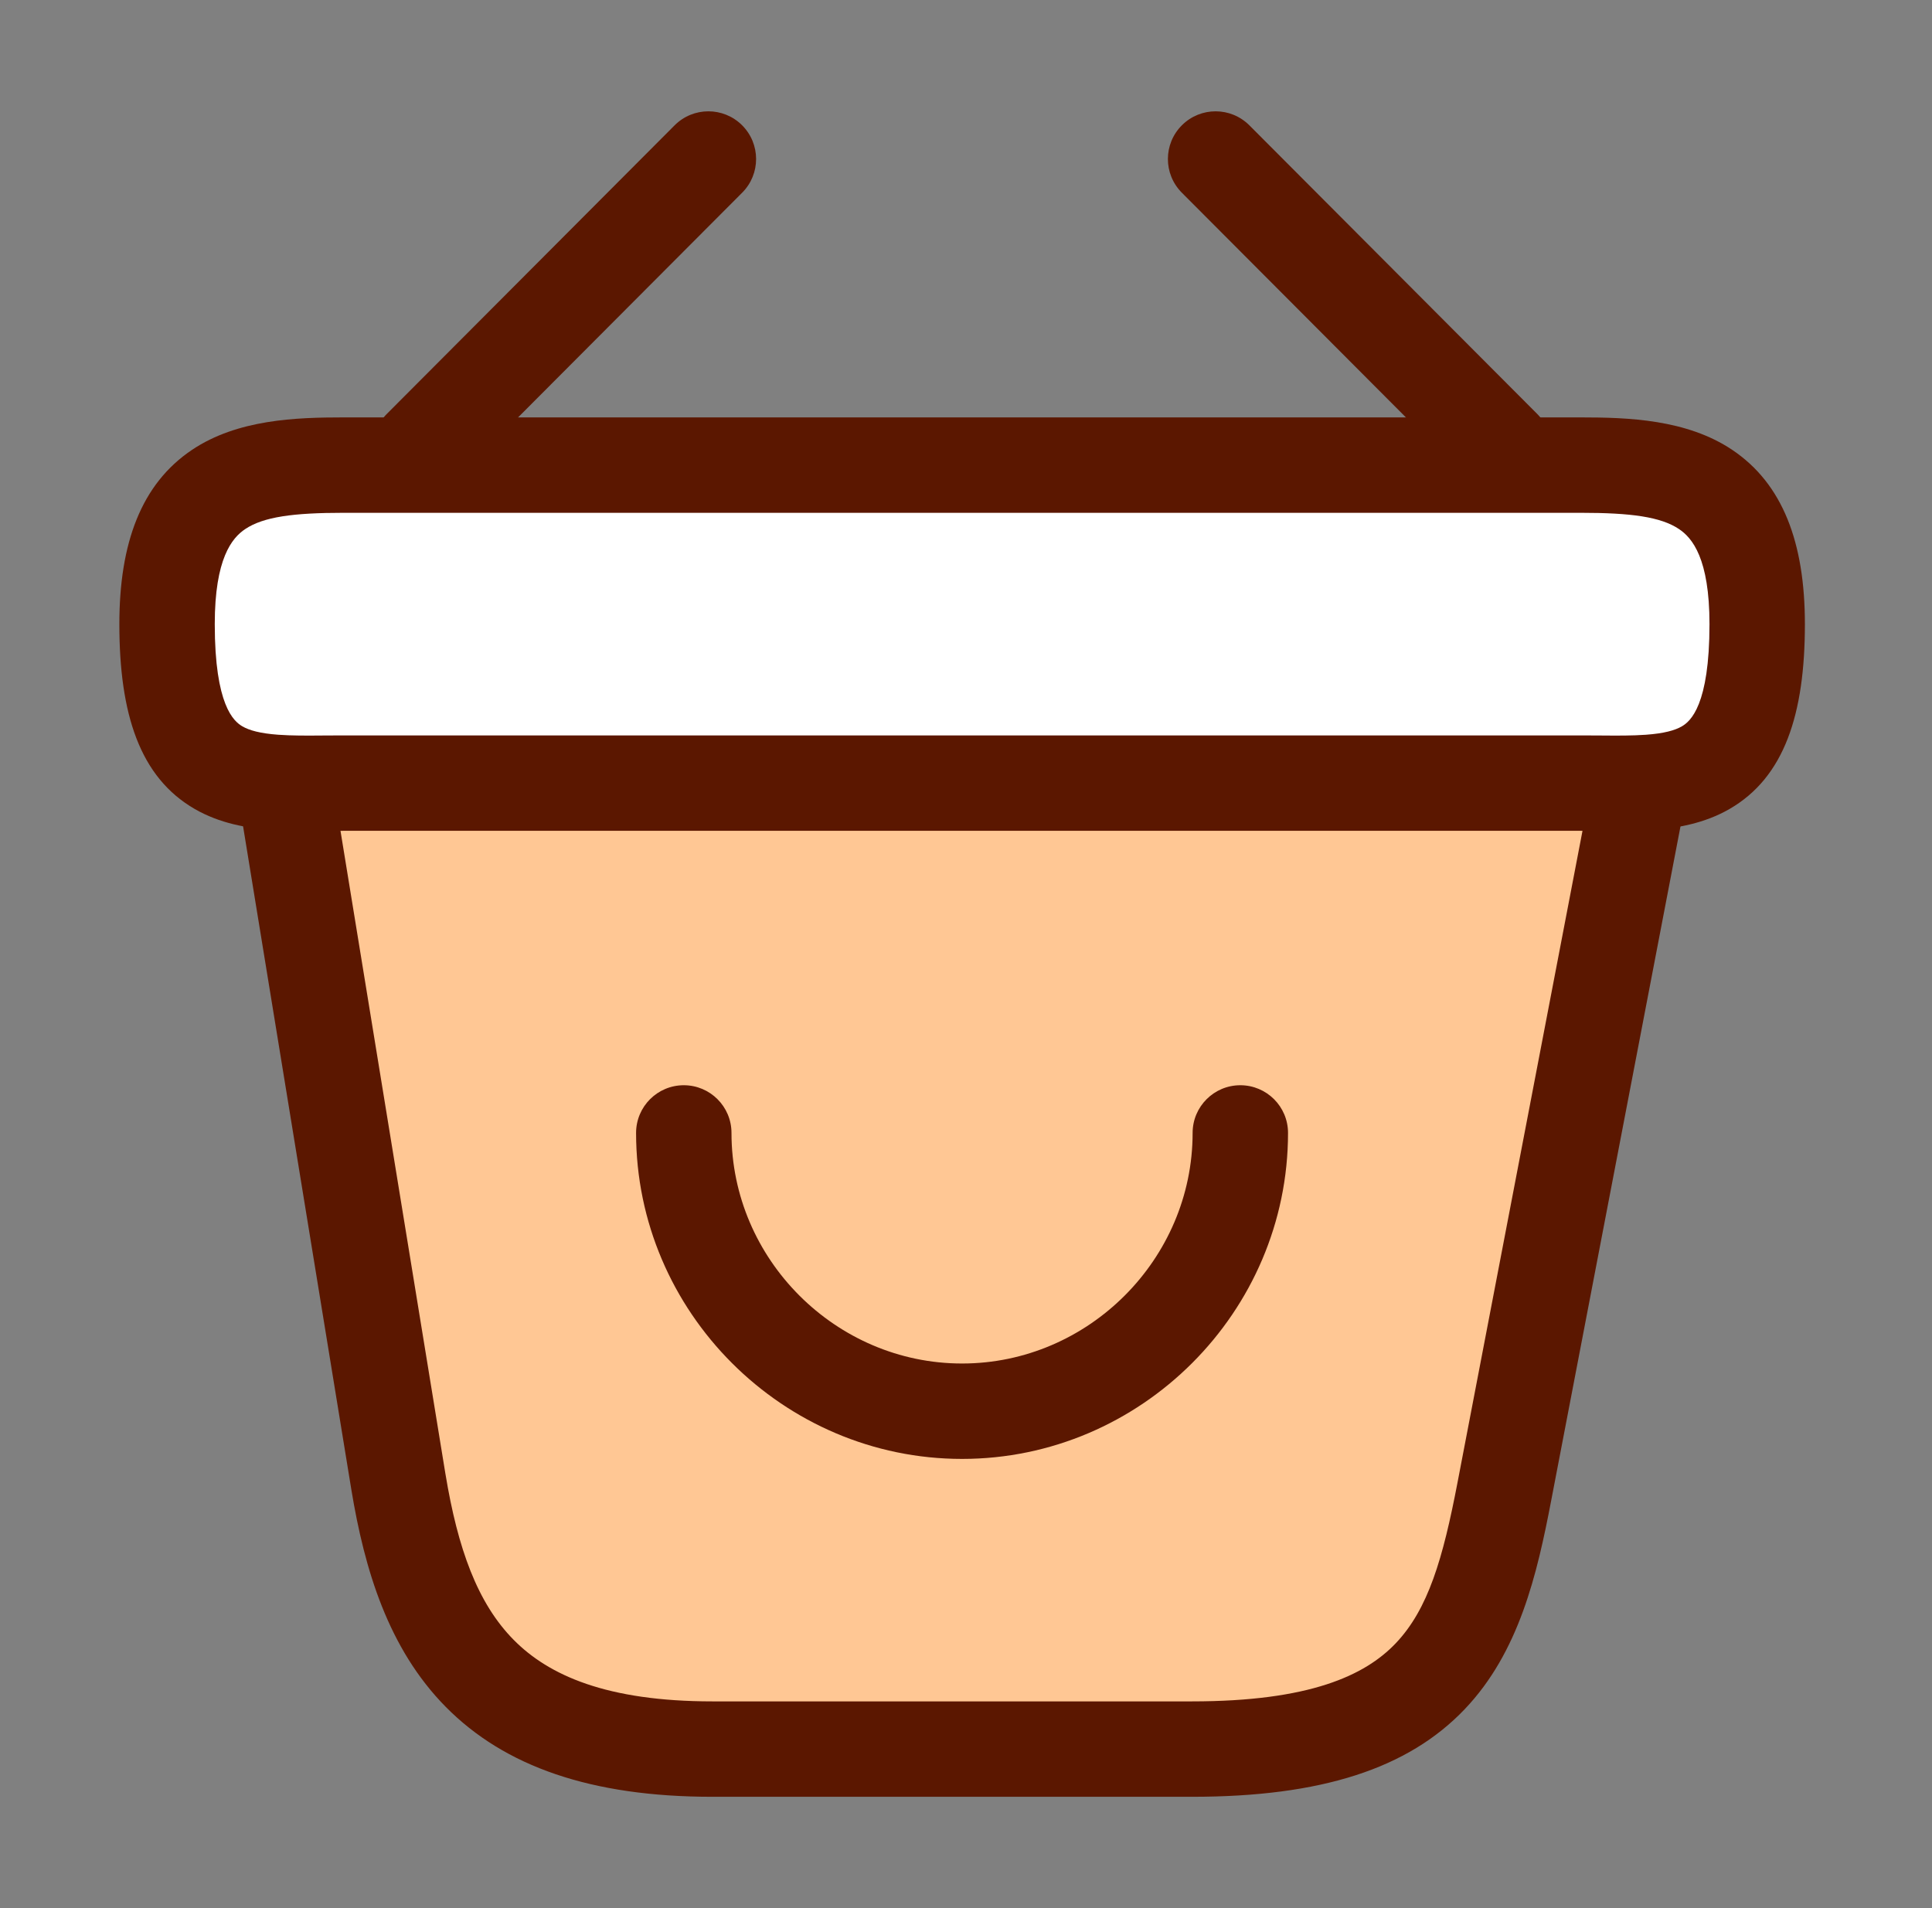
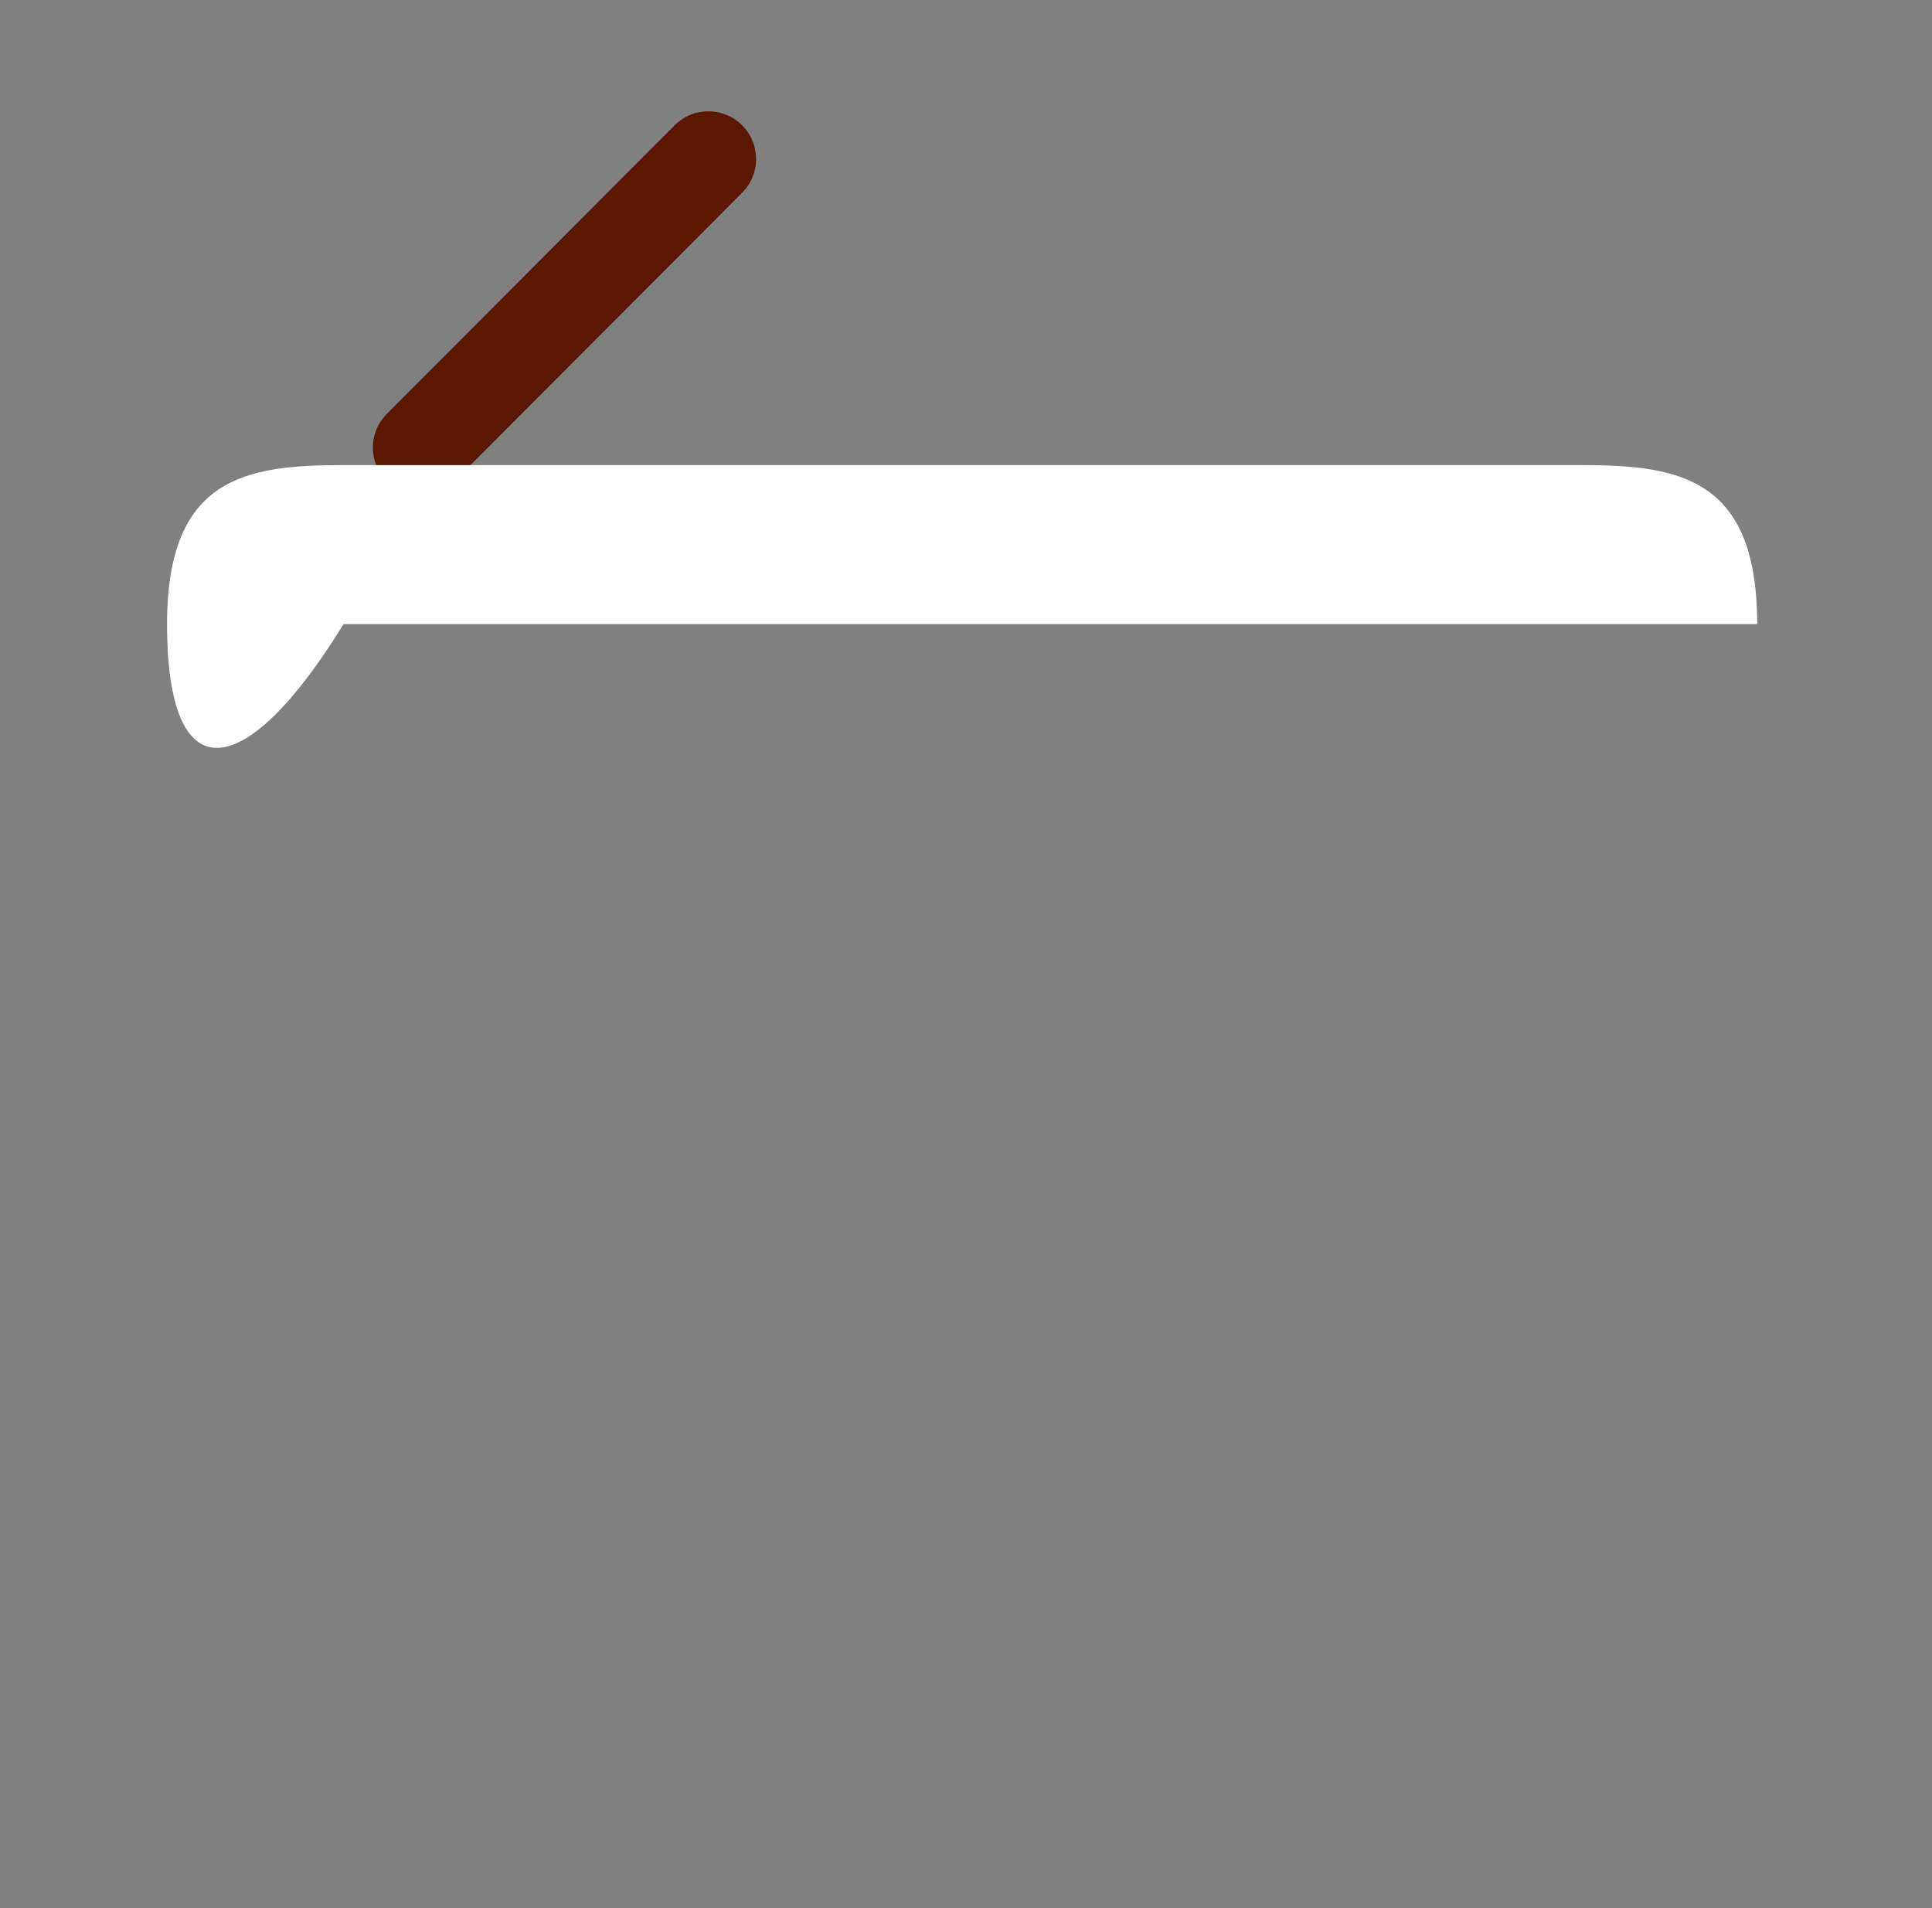
<svg xmlns="http://www.w3.org/2000/svg" width="81" height="80" viewBox="0 0 81 80" fill="none">
  <rect x="0" y="0" width="81" height="80" fill="#808080" stroke="none" />
-   <path d="M12.004 33.334L16.704 62.134C17.771 68.601 20.337 73.334 29.871 73.334H49.971C60.337 73.334 61.871 68.801 63.071 62.534L68.671 33.334" fill="#FFC794" />
-   <path fill-rule="evenodd" clip-rule="evenodd" d="M69.048 31.369C70.132 31.577 70.843 32.625 70.635 33.71L65.035 62.91C64.444 65.999 63.691 69.269 61.405 71.664C59.034 74.149 55.405 75.333 49.971 75.333H29.871C24.779 75.333 21.157 74.063 18.689 71.564C16.278 69.121 15.284 65.811 14.731 62.459L10.03 33.656C9.852 32.565 10.592 31.537 11.682 31.36C12.772 31.182 13.8 31.921 13.978 33.011L18.677 61.808C18.678 61.809 18.678 61.809 18.678 61.81C19.192 64.924 20.014 67.212 21.536 68.753C23.001 70.237 25.429 71.333 29.871 71.333H49.971C54.903 71.333 57.224 70.251 58.511 68.903C59.884 67.464 60.498 65.334 61.107 62.157L66.707 32.957C66.915 31.872 67.963 31.161 69.048 31.369Z" fill="#5B1700" />
-   <path fill-rule="evenodd" clip-rule="evenodd" d="M28.668 45.5C29.773 45.5 30.668 46.395 30.668 47.5C30.668 52.795 35.039 57.167 40.335 57.167C45.63 57.167 50.001 52.795 50.001 47.5C50.001 46.395 50.897 45.5 52.001 45.5C53.106 45.5 54.001 46.395 54.001 47.5C54.001 55.005 47.839 61.167 40.335 61.167C32.83 61.167 26.668 55.005 26.668 47.5C26.668 46.395 27.563 45.5 28.668 45.5Z" fill="#5B1700" />
  <path fill-rule="evenodd" clip-rule="evenodd" d="M31.112 5.251C31.894 6.031 31.896 7.297 31.116 8.079L19.049 20.179C18.269 20.961 17.003 20.963 16.221 20.183C15.438 19.403 15.437 18.137 16.217 17.355L28.283 5.255C29.063 4.473 30.33 4.471 31.112 5.251Z" fill="#5B1700" />
-   <path fill-rule="evenodd" clip-rule="evenodd" d="M49.553 5.251C50.335 4.471 51.601 4.473 52.381 5.255L64.448 17.355C65.228 18.137 65.226 19.403 64.444 20.183C63.662 20.963 62.395 20.961 61.615 20.179L49.549 8.079C48.769 7.297 48.77 6.031 49.553 5.251Z" fill="#5B1700" />
-   <path d="M7.004 26.167C7.004 20 10.304 19.5 14.404 19.5H66.271C70.371 19.5 73.671 20 73.671 26.167C73.671 33.333 70.371 32.833 66.271 32.833H14.404C10.304 32.833 7.004 33.333 7.004 26.167Z" fill="white" />
-   <path fill-rule="evenodd" clip-rule="evenodd" d="M10.279 22.183C9.728 22.552 9.004 23.412 9.004 26.167C9.004 29.568 9.8 30.245 10.165 30.455C10.455 30.622 10.903 30.749 11.665 30.805C12.243 30.847 12.845 30.843 13.566 30.837C13.828 30.835 14.106 30.833 14.404 30.833H66.271C66.569 30.833 66.847 30.835 67.109 30.837C67.83 30.843 68.432 30.847 69.01 30.805C69.771 30.749 70.22 30.622 70.509 30.455C70.874 30.245 71.671 29.568 71.671 26.167C71.671 23.412 70.946 22.552 70.395 22.183C69.629 21.669 68.382 21.5 66.271 21.5H14.404C12.293 21.5 11.046 21.669 10.279 22.183ZM8.053 18.859C9.962 17.581 12.415 17.5 14.404 17.5H66.271C68.259 17.5 70.712 17.581 72.621 18.859C74.745 20.282 75.671 22.755 75.671 26.167C75.671 29.932 74.817 32.589 72.507 33.92C71.459 34.524 70.314 34.72 69.303 34.794C68.548 34.85 67.714 34.843 66.946 34.837C66.713 34.835 66.487 34.833 66.271 34.833H14.404C14.188 34.833 13.961 34.835 13.729 34.837C12.961 34.843 12.126 34.85 11.371 34.794C10.361 34.72 9.216 34.524 8.168 33.92C5.857 32.589 5.004 29.932 5.004 26.167C5.004 22.755 5.929 20.282 8.053 18.859Z" fill="#5B1700" />
+   <path d="M7.004 26.167C7.004 20 10.304 19.5 14.404 19.5H66.271C70.371 19.5 73.671 20 73.671 26.167H14.404C10.304 32.833 7.004 33.333 7.004 26.167Z" fill="white" />
</svg>